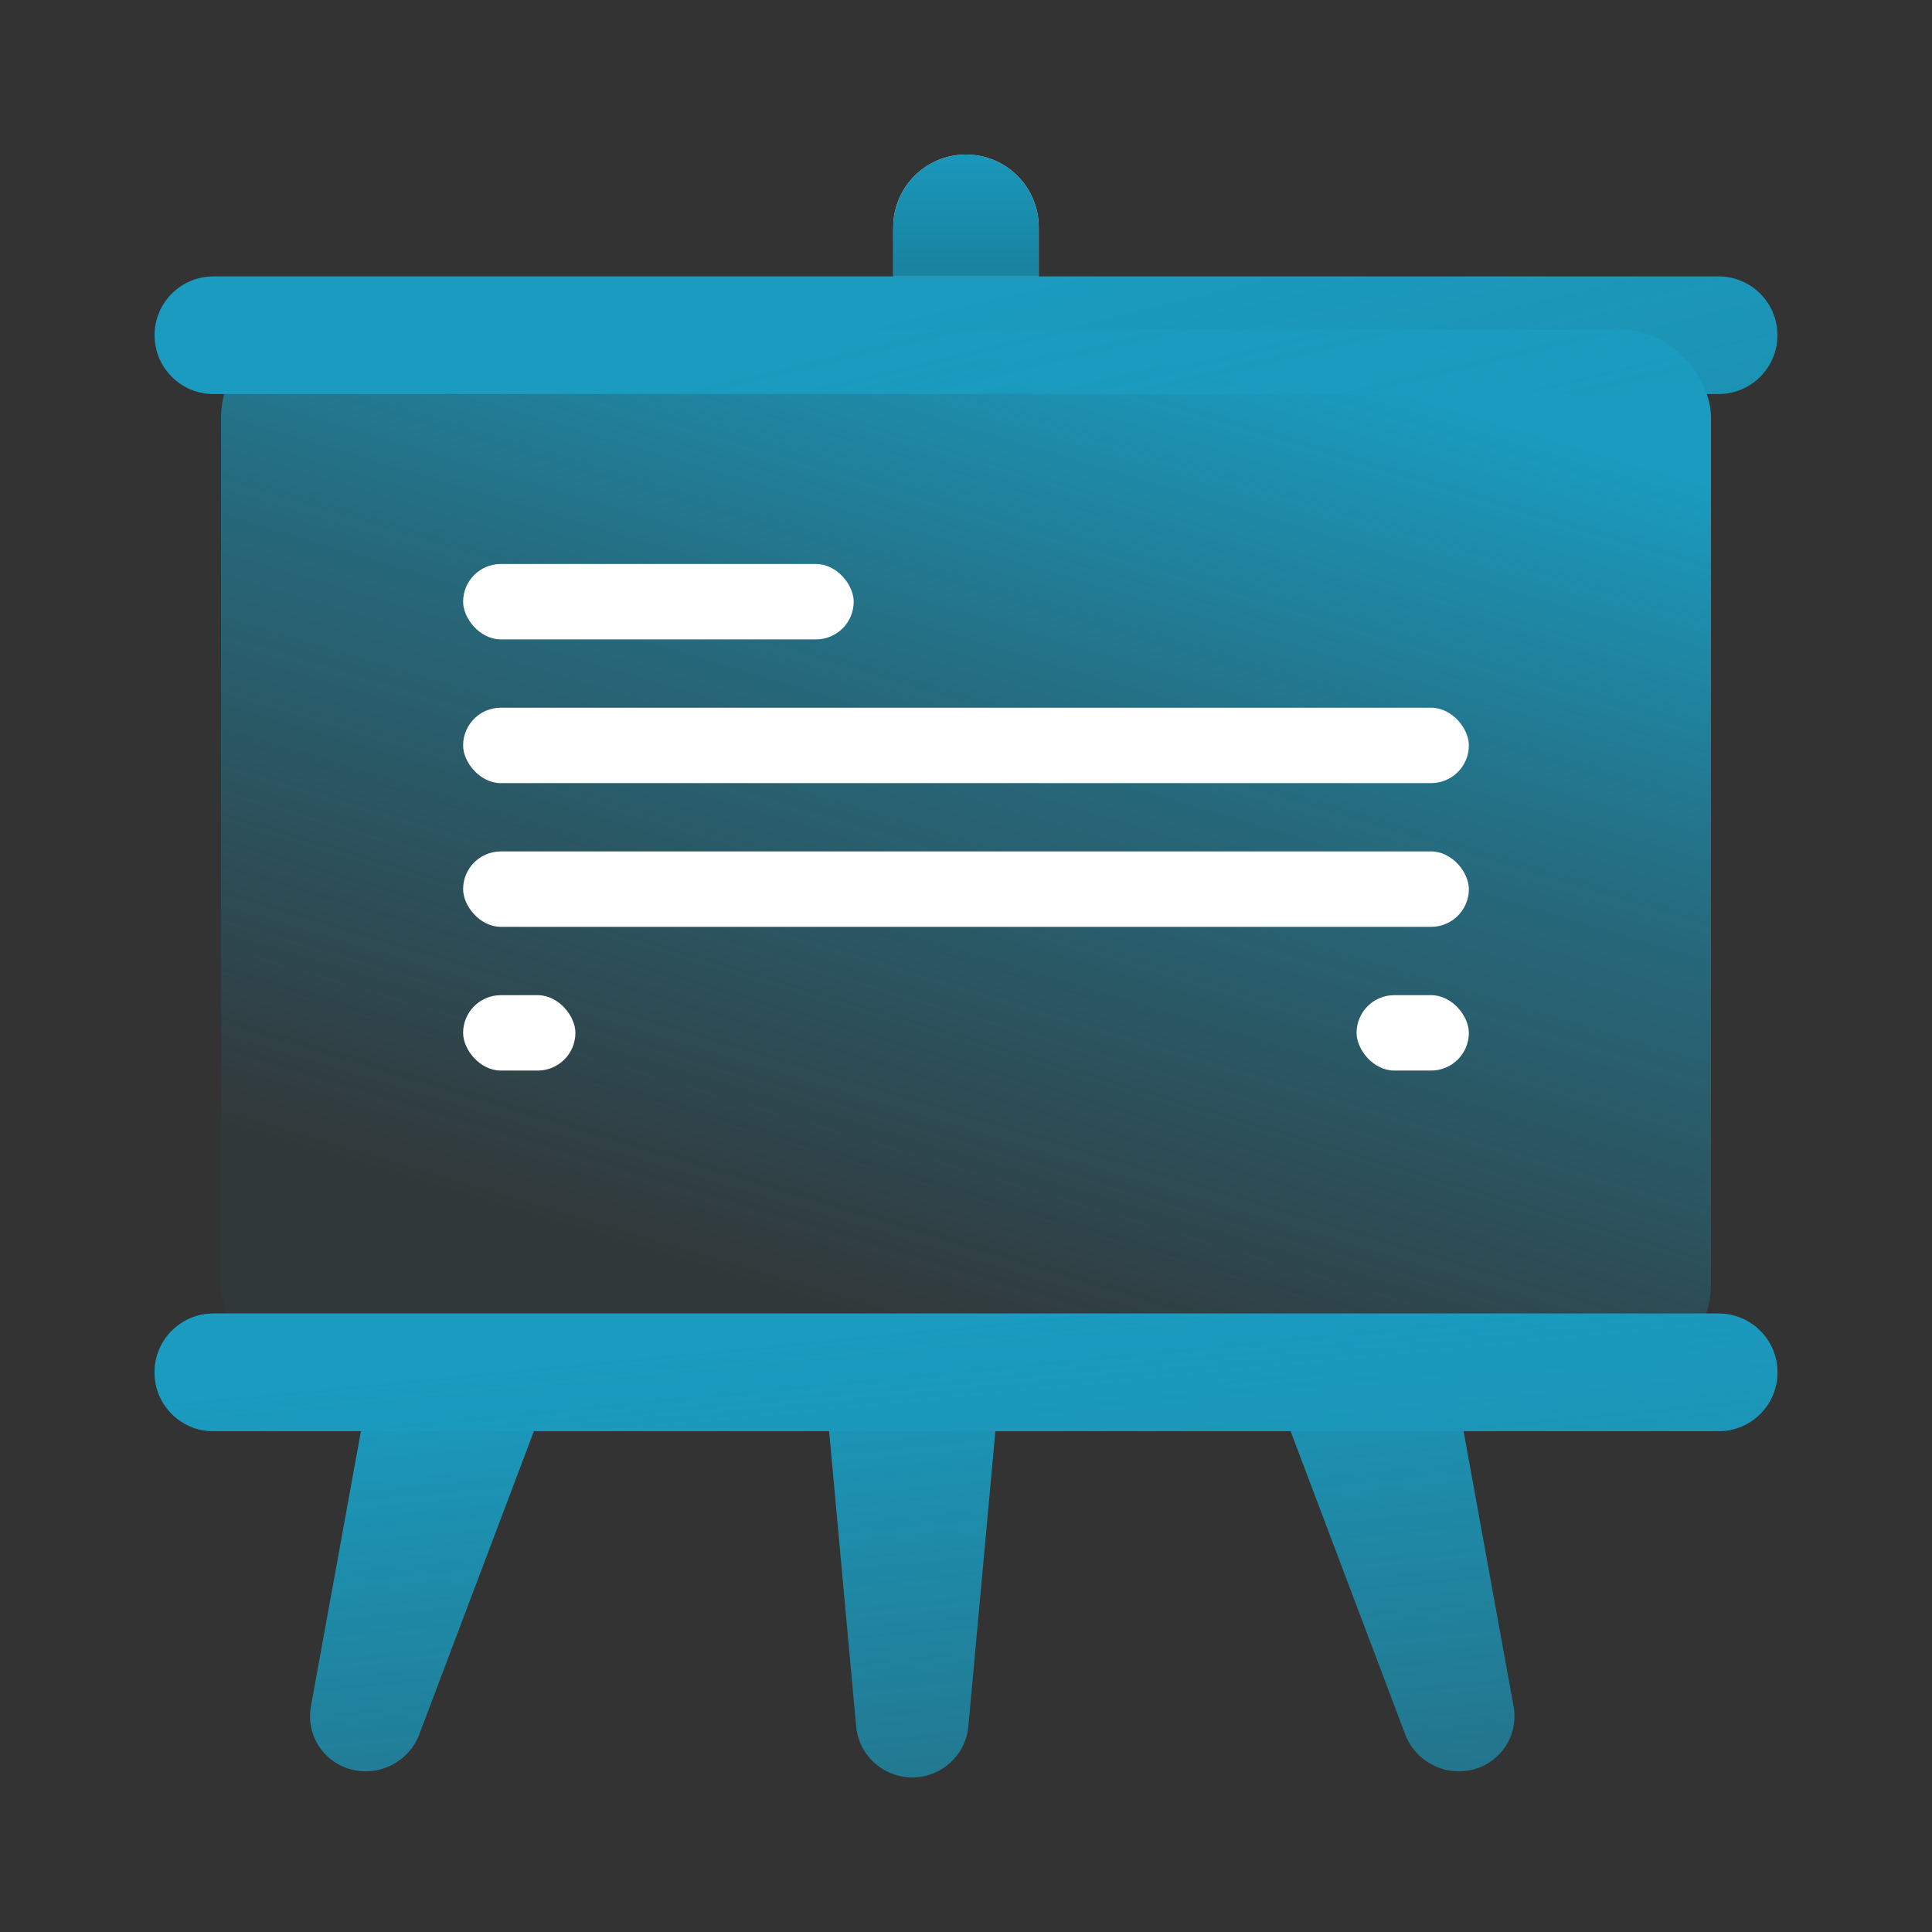
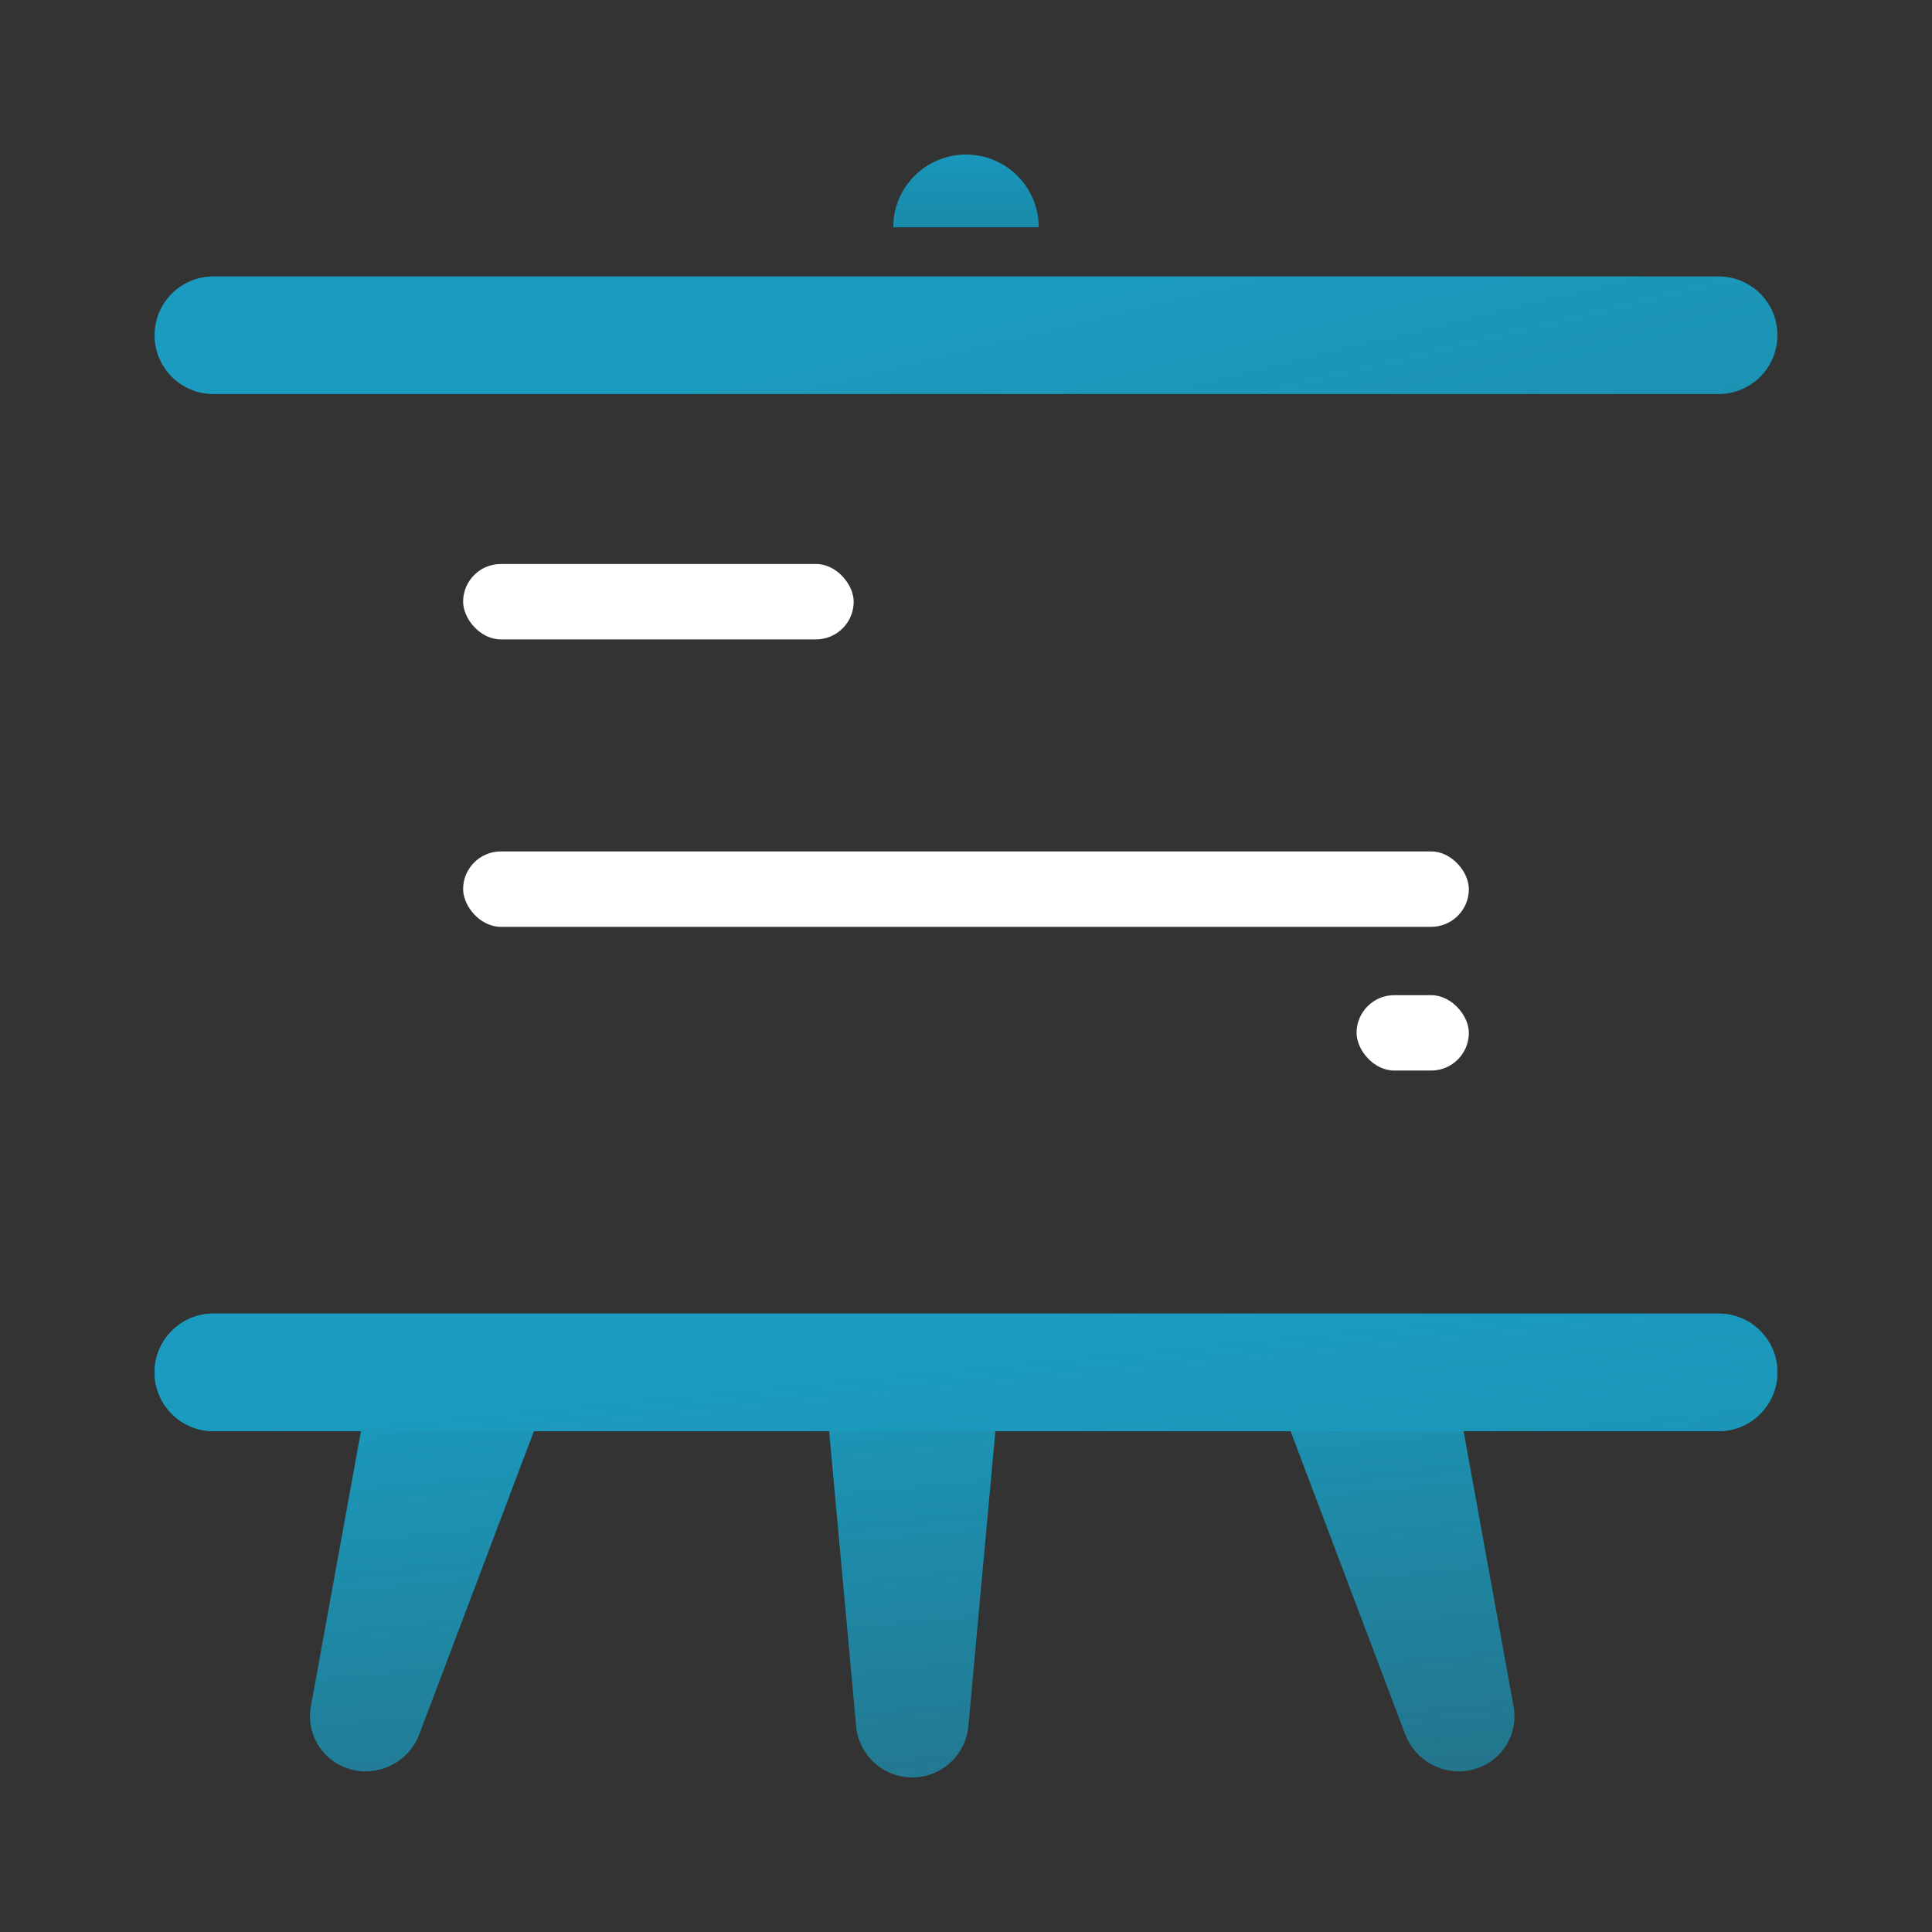
<svg xmlns="http://www.w3.org/2000/svg" width="100" height="100" viewBox="0 0 100 100" fill="none">
  <rect x="0" y="0" width="100" height="100" fill="#333333" stroke="none" />
-   <rect x="11.44" y="17.074" width="77.12" height="53.959" rx="4.534" fill="url(#paint0_linear_15382_11772)" />
-   <path fill-rule="evenodd" clip-rule="evenodd" d="M50 8C47.92 8 46.233 9.686 46.233 11.766V14.307H53.766V11.766C53.766 9.686 52.08 8 50 8Z" fill="#D9D9D9" />
-   <path fill-rule="evenodd" clip-rule="evenodd" d="M50 8C47.92 8 46.233 9.686 46.233 11.766V14.307H53.766V11.766C53.766 9.686 52.08 8 50 8Z" fill="url(#paint1_linear_15382_11772)" />
+   <path fill-rule="evenodd" clip-rule="evenodd" d="M50 8C47.92 8 46.233 9.686 46.233 11.766H53.766V11.766C53.766 9.686 52.08 8 50 8Z" fill="url(#paint1_linear_15382_11772)" />
  <rect x="23.971" y="29.192" width="20.216" height="3.903" rx="1.951" fill="white" />
-   <rect x="23.971" y="51.51" width="5.812" height="3.902" rx="1.951" fill="white" />
  <rect x="70.216" y="51.51" width="5.812" height="3.902" rx="1.951" fill="white" />
-   <rect x="23.971" y="36.631" width="52.057" height="3.903" rx="1.951" fill="white" />
  <rect x="23.971" y="44.07" width="52.057" height="3.903" rx="1.951" fill="white" />
  <path fill-rule="evenodd" clip-rule="evenodd" d="M11.044 14.307C9.363 14.307 8 15.67 8 17.351C8 19.032 9.363 20.395 11.044 20.395H88.956C90.637 20.395 92 19.032 92 17.351C92 15.67 90.637 14.307 88.956 14.307H11.044ZM11.044 67.99C9.363 67.99 8 69.352 8 71.033C8 72.715 9.363 74.077 11.044 74.077H88.956C90.637 74.077 92 72.715 92 71.033C92 69.352 90.637 67.99 88.956 67.99H11.044Z" fill="url(#paint2_linear_15382_11772)" />
  <path fill-rule="evenodd" clip-rule="evenodd" d="M11.044 67.99C9.363 67.99 8 69.353 8 71.034C8 72.715 9.363 74.078 11.044 74.078H18.682L16.093 88.316C15.825 89.794 16.734 91.214 18.191 91.591C19.648 91.968 21.171 91.177 21.704 89.767L27.606 74.155C27.616 74.129 27.625 74.103 27.635 74.078H42.915L44.313 89.349C44.45 90.85 45.71 92 47.218 92C48.726 92 49.986 90.85 50.123 89.349L51.521 74.078H66.801C66.81 74.103 66.82 74.129 66.83 74.155L72.732 89.767C73.265 91.177 74.788 91.968 76.245 91.591C77.701 91.214 78.611 89.794 78.342 88.316L75.754 74.078H88.956C90.637 74.078 92 72.715 92 71.034C92 69.353 90.637 67.99 88.956 67.99H11.044Z" fill="url(#paint3_linear_15382_11772)" />
  <defs>
    <linearGradient id="paint0_linear_15382_11772" x1="28.653" y1="7.175" x2="13.159" y2="58.756" gradientUnits="userSpaceOnUse">
      <stop stop-color="#1A9BBF" />
      <stop offset="0.392" stop-color="#1A9BBF" stop-opacity="0.55" />
      <stop offset="1" stop-color="#1A9BBF" stop-opacity="0.05" />
    </linearGradient>
    <linearGradient id="paint1_linear_15382_11772" x1="50" y1="8" x2="50" y2="14.307" gradientUnits="userSpaceOnUse">
      <stop stop-color="#1997BB" />
      <stop offset="1" stop-color="#19829F" />
    </linearGradient>
    <linearGradient id="paint2_linear_15382_11772" x1="-9.94" y1="29.9" x2="36.053" y2="220.061" gradientUnits="userSpaceOnUse">
      <stop stop-color="#1A9BBF" />
      <stop offset="0.392" stop-color="#1A9BBF" stop-opacity="0.55" />
      <stop offset="1" stop-color="#1A9BBF" stop-opacity="0.05" />
    </linearGradient>
    <linearGradient id="paint3_linear_15382_11772" x1="-9.94" y1="74.254" x2="-2.158" y2="154.356" gradientUnits="userSpaceOnUse">
      <stop stop-color="#1A9BBF" />
      <stop offset="0.392" stop-color="#1A9BBF" stop-opacity="0.55" />
      <stop offset="1" stop-color="#1A9BBF" stop-opacity="0.05" />
    </linearGradient>
  </defs>
</svg>